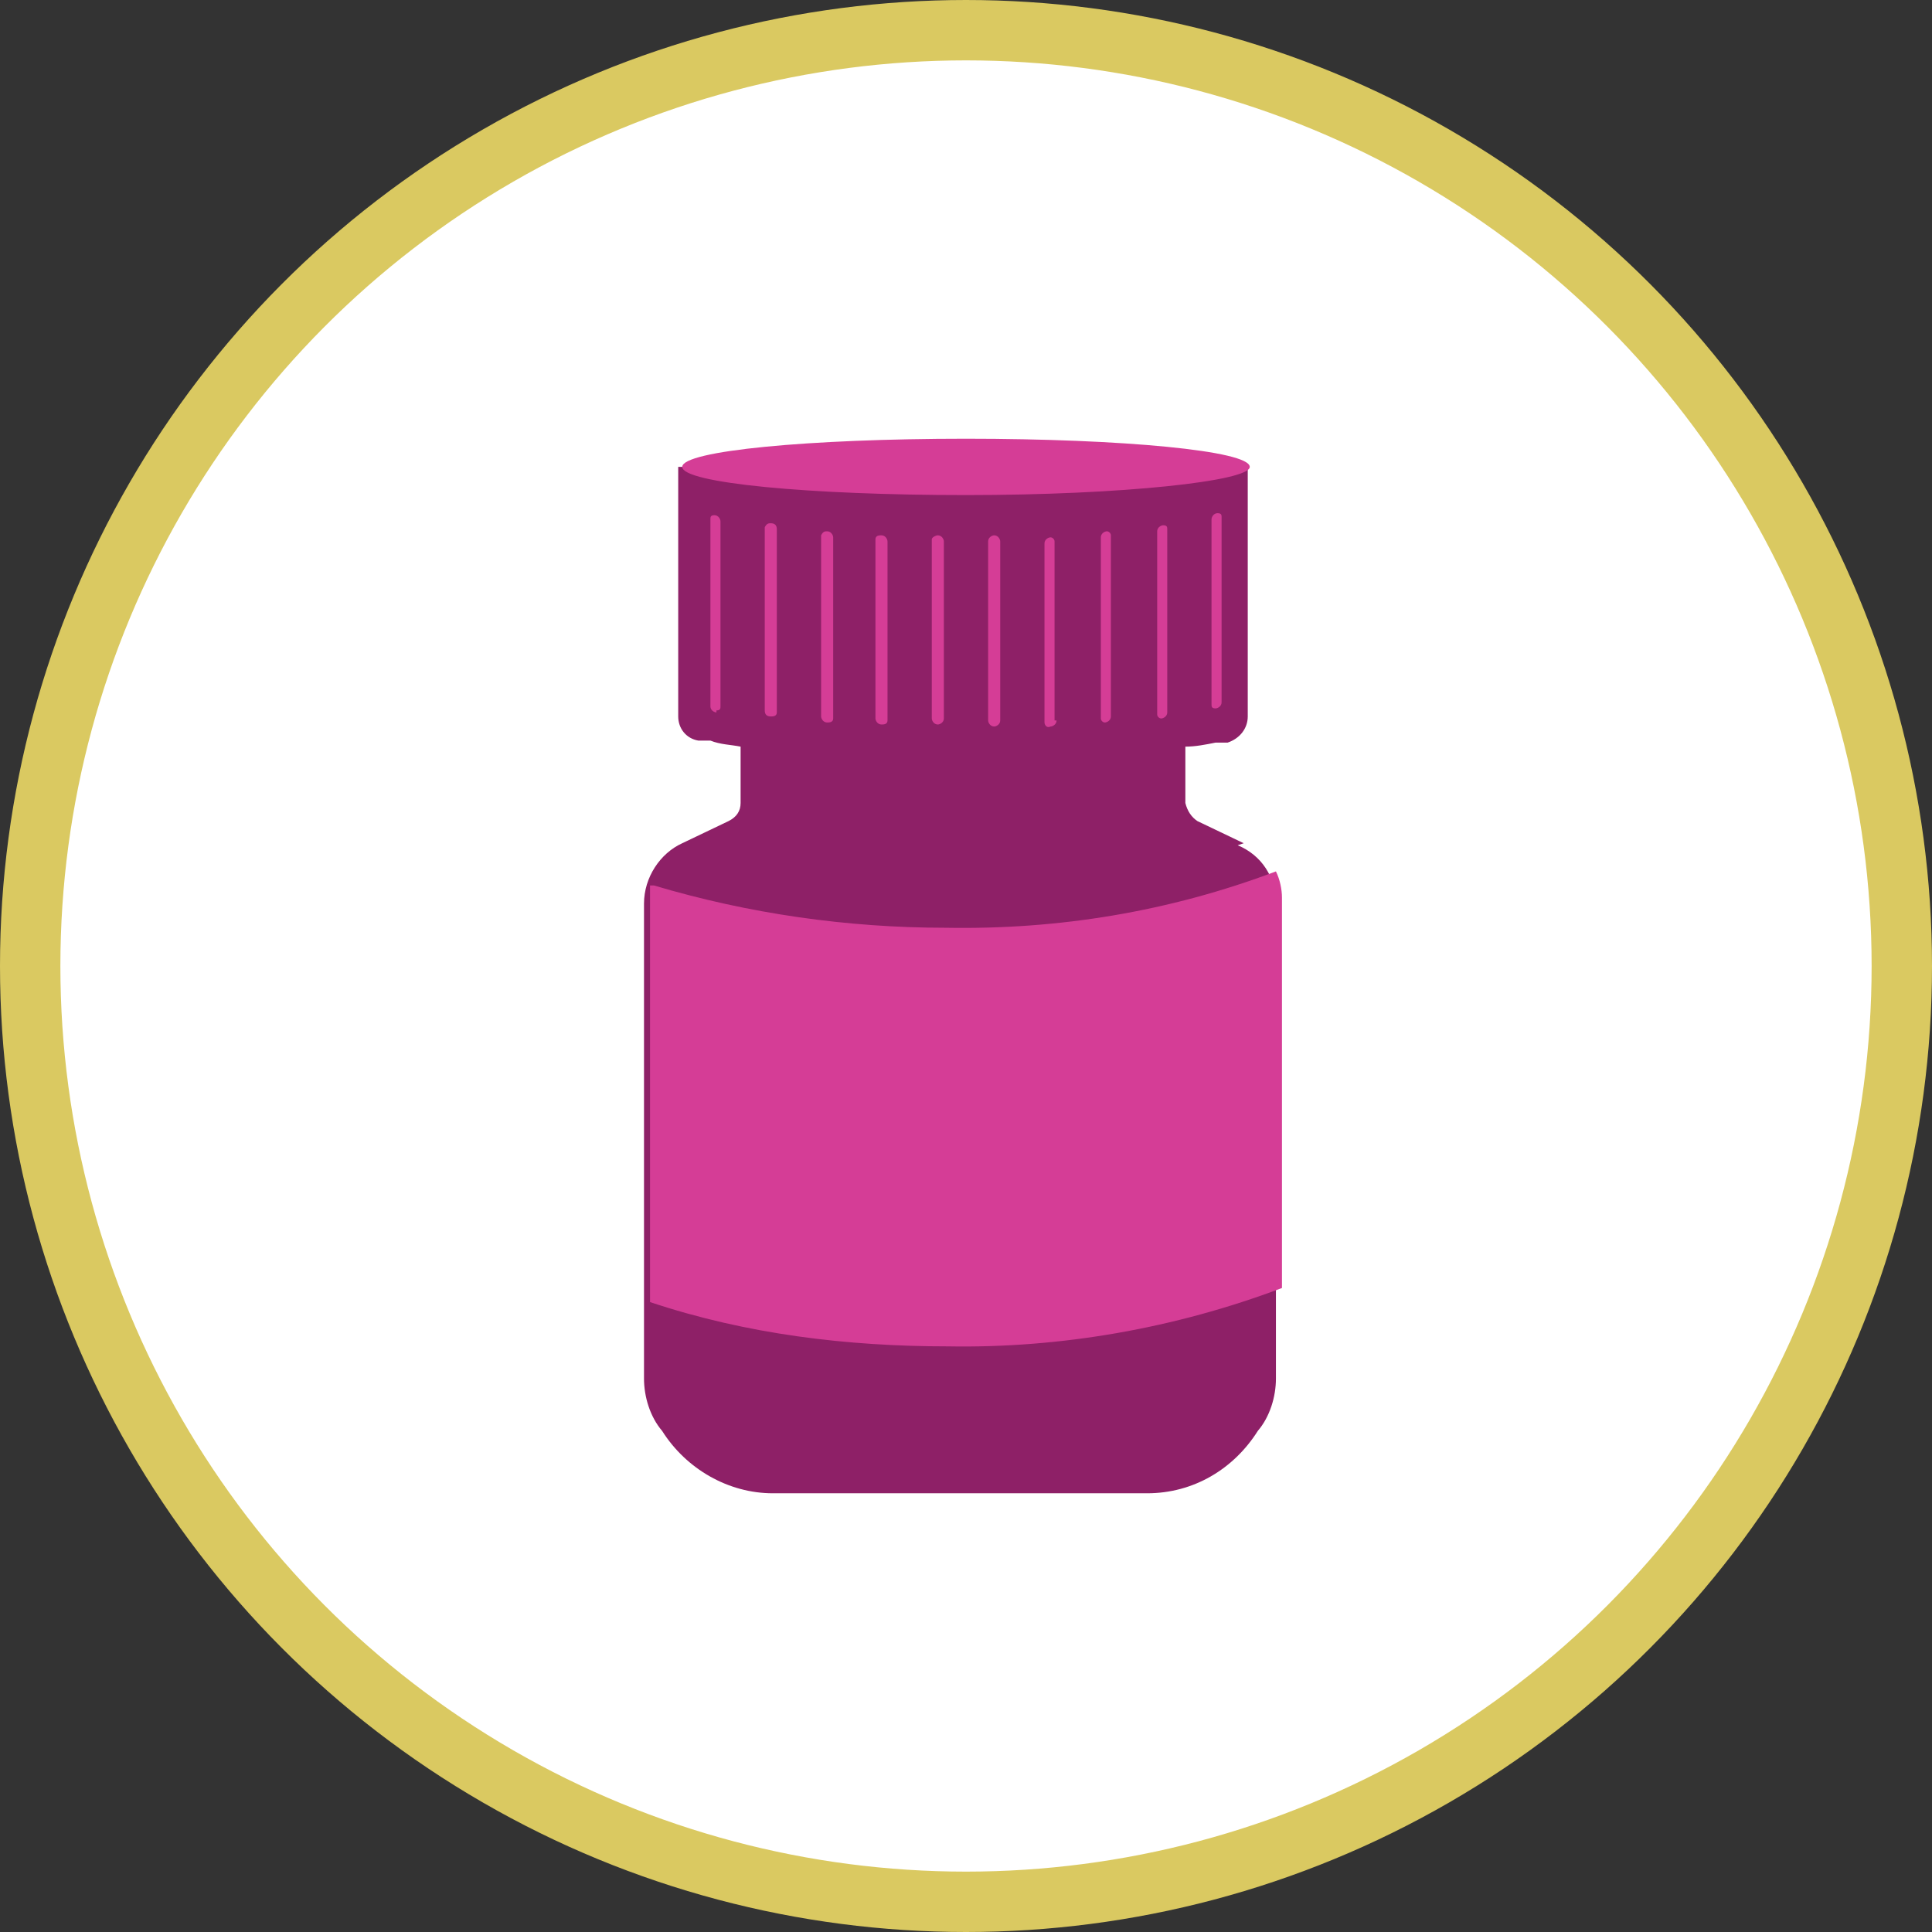
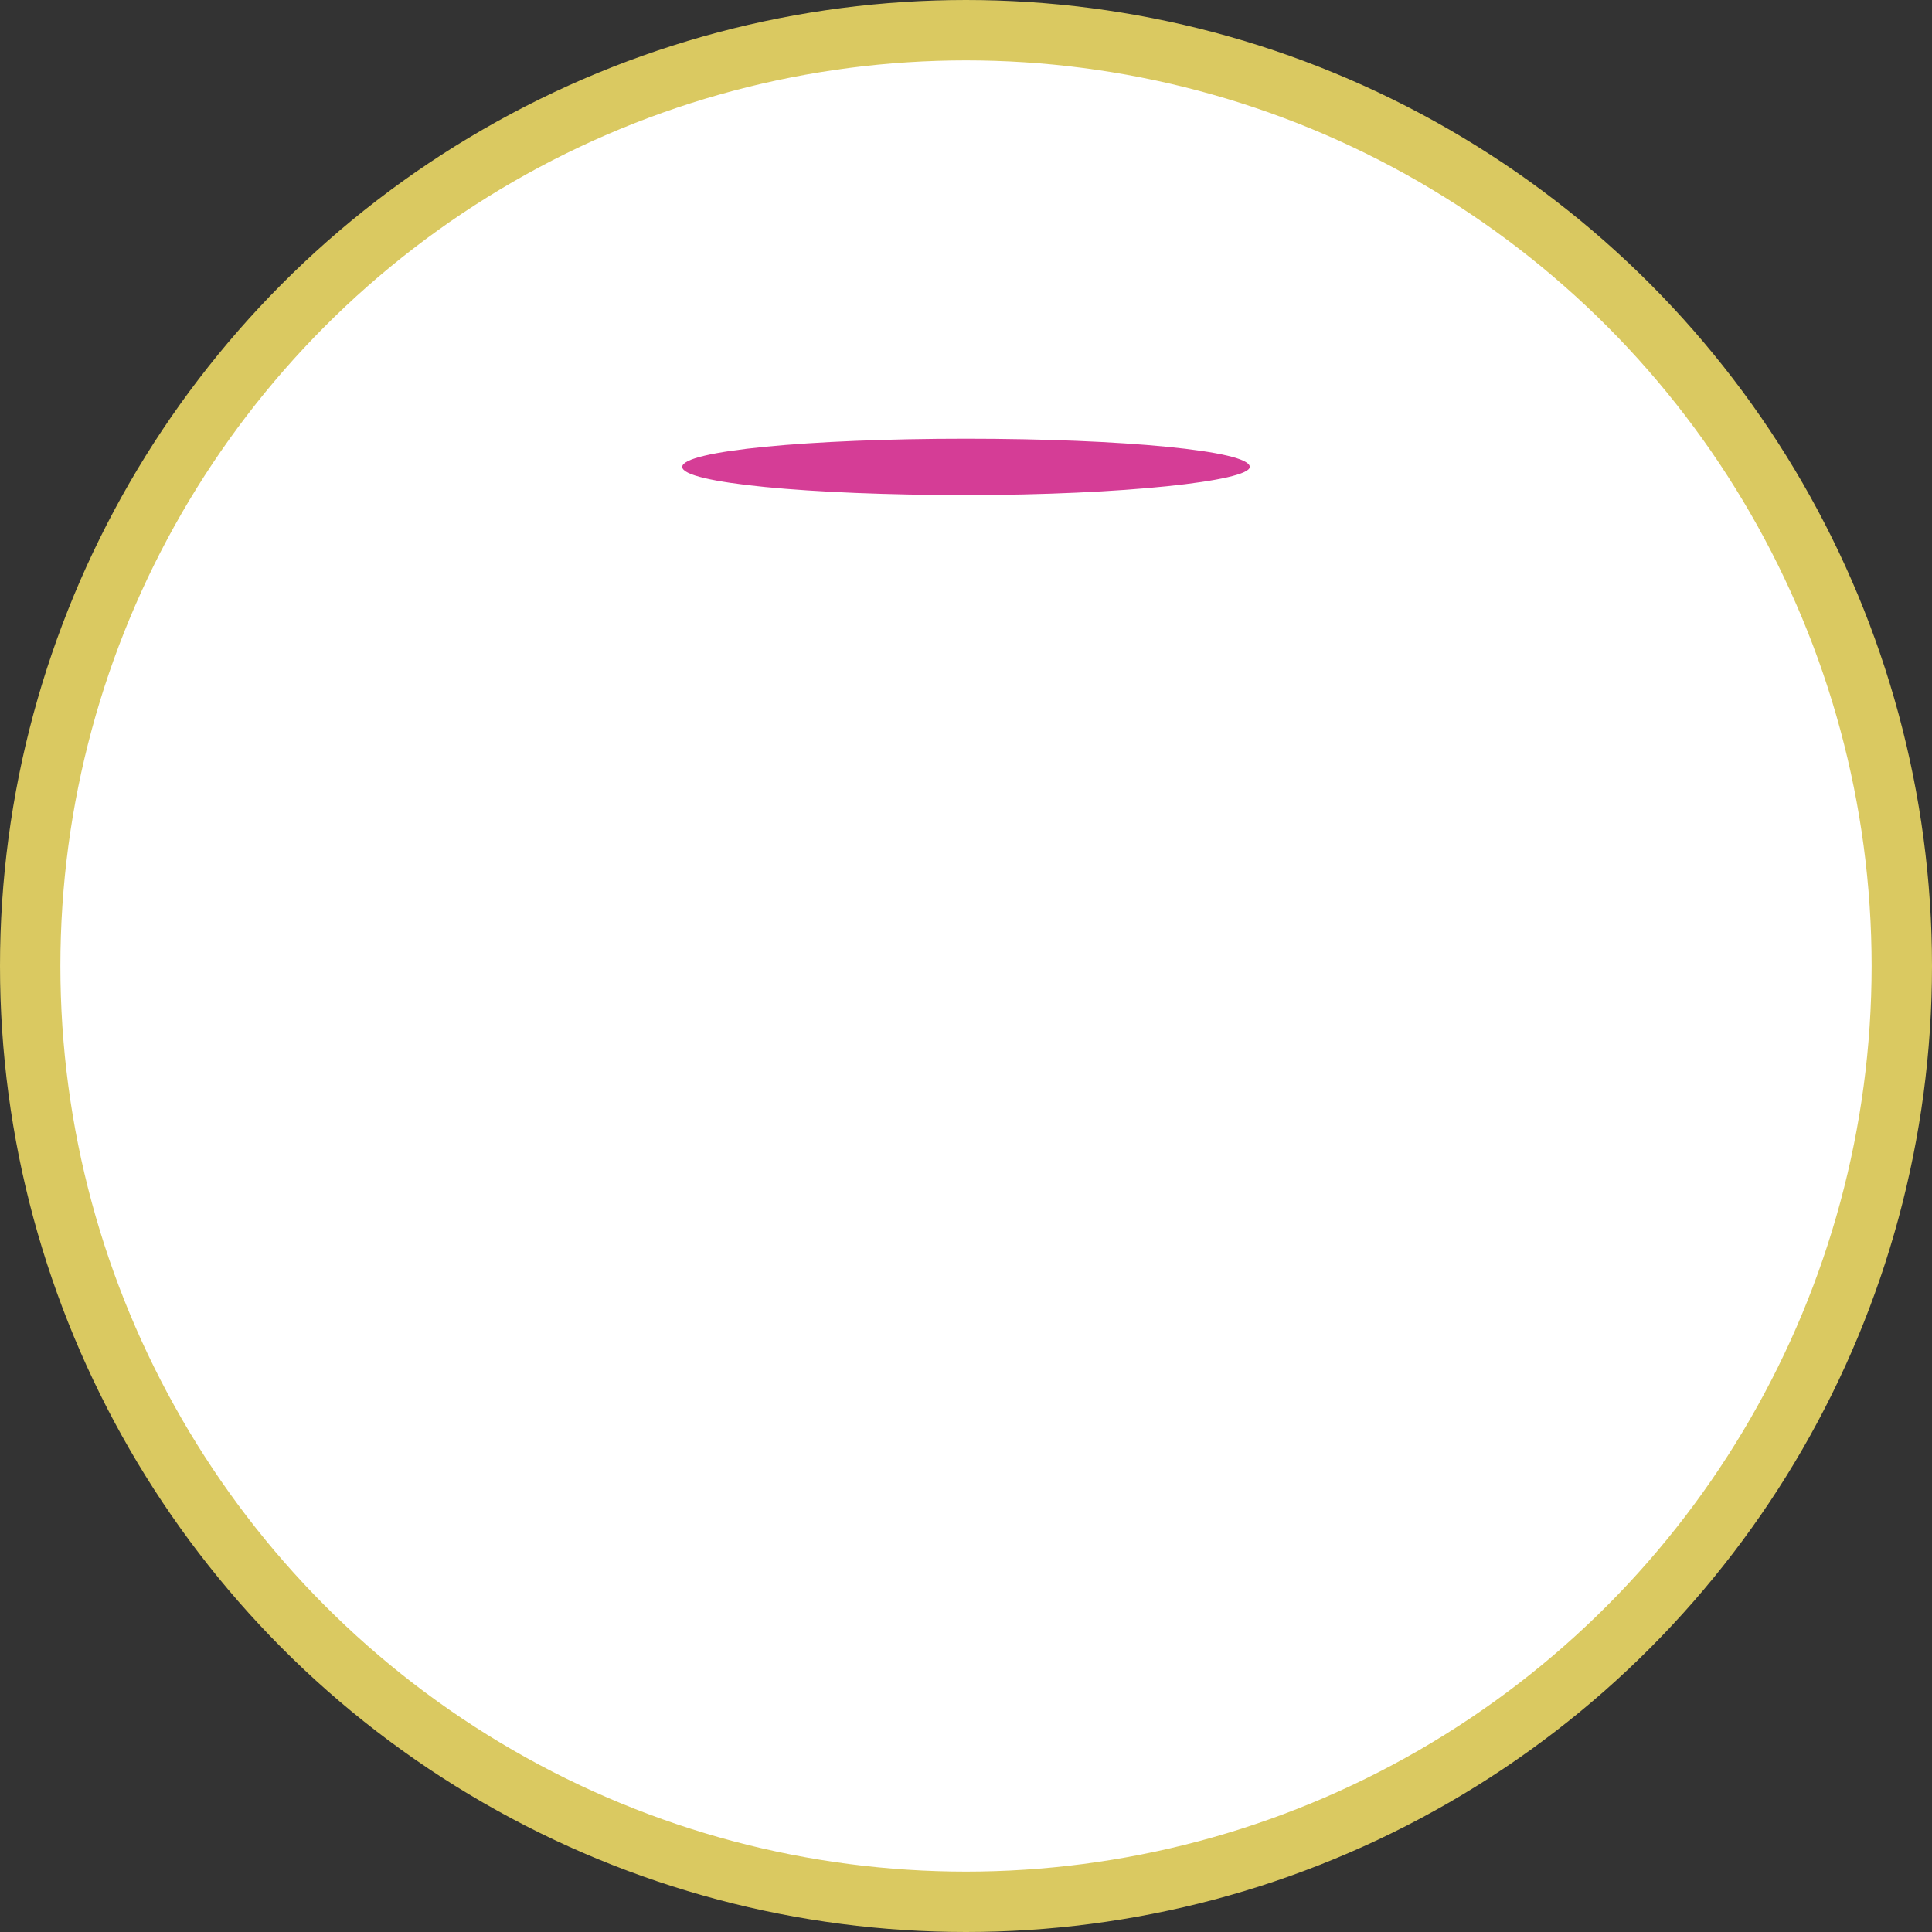
<svg xmlns="http://www.w3.org/2000/svg" version="1.1" viewBox="0 0 96 96">
  <rect x="0" y="0" width="96" height="96" fill="#333333" stroke="none" />
  <defs>
    <style>
      .cls-1 {
        fill: #d53d96;
      }

      .cls-2 {
        fill: #8e2067;
      }

      .cls-3 {
        fill: #fff;
        stroke: #dac961;
        stroke-width: 3px;
      }
    </style>
  </defs>
  <g>
    <g id="Layer_1">
      <circle class="cls-3" cx="48" cy="48" r="46.5" />
      <g id="Icon_bottle-2">
-         <path id="Path_11180" class="cls-2" d="M61.8,41.9l-2.3-1.1c-.3-.2-.5-.5-.6-.9v-2.8c.5,0,1-.1,1.5-.2h.6c.6-.2,1-.7,1-1.3v-12.4h-28.3v12.4c0,.6.4,1.1,1,1.2h.6c.5.2,1,.2,1.5.3v2.8c0,.4-.2.7-.6.9l-2.3,1.1c-1.1.5-1.9,1.7-1.9,3v13.8h0v9.1h0v.7c0,.9.3,1.9.9,2.6,1.2,1.9,3.3,3.1,5.5,3.1h18.6c2.3,0,4.3-1.2,5.5-3.1.6-.7.9-1.7.9-2.6v-23.6c0-1.3-.7-2.4-1.9-2.9" />
        <path id="Path_11181" class="cls-1" d="M62.1,23.2c0,.7-6.3,1.4-14.1,1.4s-14.1-.6-14.1-1.4,6.3-1.4,14.1-1.4,14.1.6,14.1,1.4" />
-         <path id="Path_11182" class="cls-1" d="M35.6,35.4h0c-.1,0-.3-.1-.3-.3v-9.3c0-.1,0-.2.2-.2,0,0,0,0,0,0h0c.2,0,.3.2.3.3v9.2c0,.1,0,.2-.2.2,0,0,0,0,0,0M38.6,35.4c0-3,0-6.1,0-9.1,0-.2-.1-.3-.3-.3h0c-.1,0-.2,0-.3.2,0,0,0,0,0,0,0,3,0,6.1,0,9.1,0,.2.1.3.3.3h0c.1,0,.3,0,.3-.2,0,0,0,0,0,0M41.4,35.7c0-3,0-6,0-9,0-.1-.1-.3-.3-.3h0c-.1,0-.2,0-.3.2,0,0,0,0,0,0,0,3,0,6,0,9,0,.1.1.3.3.3h0c.1,0,.3,0,.3-.2,0,0,0,0,0,0M44.1,35.8c0-3,0-5.9,0-8.9,0-.1-.1-.3-.3-.3h0c-.1,0-.3,0-.3.2,0,0,0,0,0,0,0,3,0,6,0,8.9,0,.1.1.3.3.3h0c.1,0,.3,0,.3-.2,0,0,0,0,0,0M46.9,35.8v-8.9c0-.1-.1-.3-.3-.3h0c-.1,0-.3.1-.3.2,0,0,0,0,0,0v8.9c0,.1.1.3.3.3h0c.1,0,.3-.1.3-.3,0,0,0,0,0,0M49.7,35.8v-8.9c0-.1-.1-.3-.3-.3,0,0,0,0,0,0h0c-.1,0-.3.1-.3.3v8.9c0,.1.1.3.3.3,0,0,0,0,0,0h0c.1,0,.3-.1.3-.3M52.4,35.8c0-3,0-6,0-8.9,0-.1-.1-.2-.2-.2,0,0,0,0,0,0h0c-.1,0-.3.1-.3.3,0,3,0,5.9,0,8.9,0,.1.1.3.3.2,0,0,0,0,0,0h0c.1,0,.3-.1.3-.3M55.2,35.6c0-3,0-6,0-9,0-.1-.1-.2-.2-.2,0,0,0,0,0,0h0c-.1,0-.3.1-.3.3,0,3,0,6,0,9,0,.1.1.2.2.2,0,0,0,0,0,0h0c.1,0,.3-.1.3-.3M58,35.4c0-3,0-6.1,0-9.1,0-.1,0-.2-.2-.2,0,0,0,0,0,0h0c-.1,0-.3.1-.3.3,0,3,0,6.1,0,9.1,0,.1.1.2.2.2,0,0,0,0,0,0h0c.1,0,.3-.1.3-.3M60.7,35v-9.3c0-.1,0-.2-.2-.2,0,0,0,0,0,0h0c-.2,0-.3.2-.3.3v9.2c0,.1,0,.2.2.2,0,0,0,0,0,0h0c.1,0,.3-.1.3-.3" />
-         <path id="Path_11183" class="cls-1" d="M63.7,44.8v19.2c-5.3,2-11,3-16.6,2.9-5,0-10-.6-14.8-2.2v-20c0-.2,0-.5,0-.7,0,0,.1,0,.2,0,4.7,1.4,9.6,2.1,14.5,2.1,5.6.1,11.1-.8,16.4-2.8.2.4.3.9.3,1.3" />
      </g>
    </g>
  </g>
</svg>